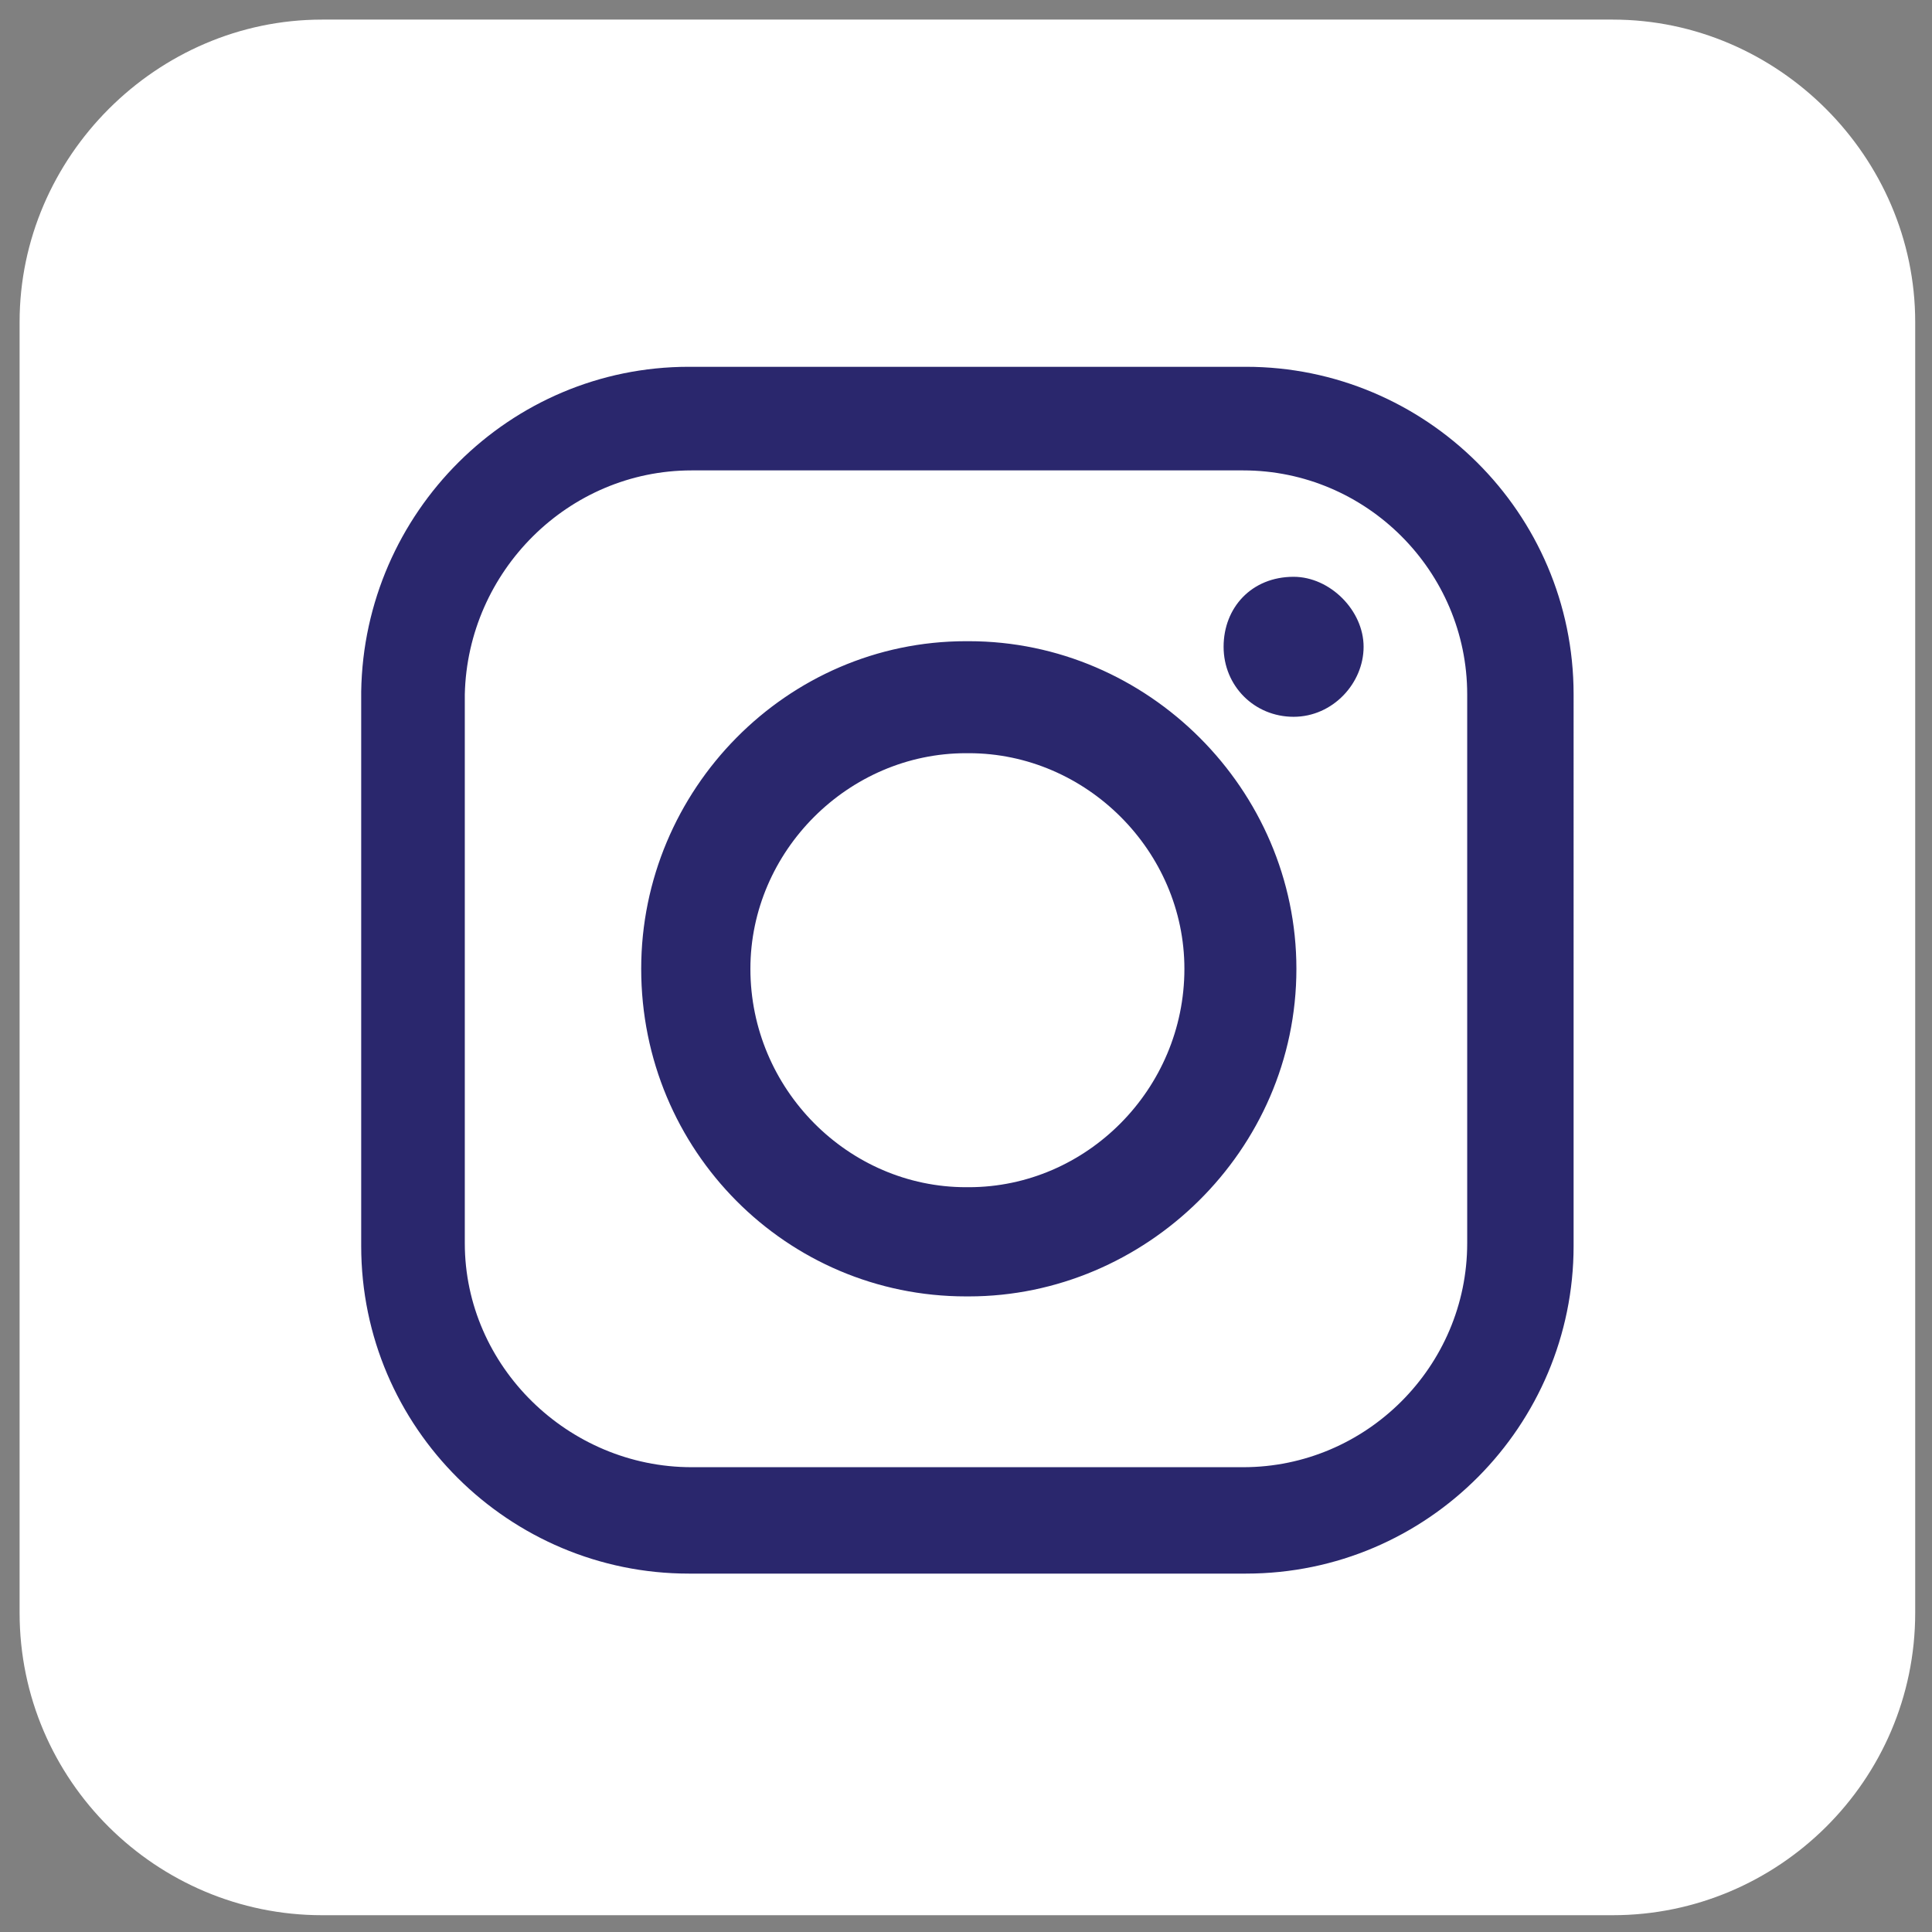
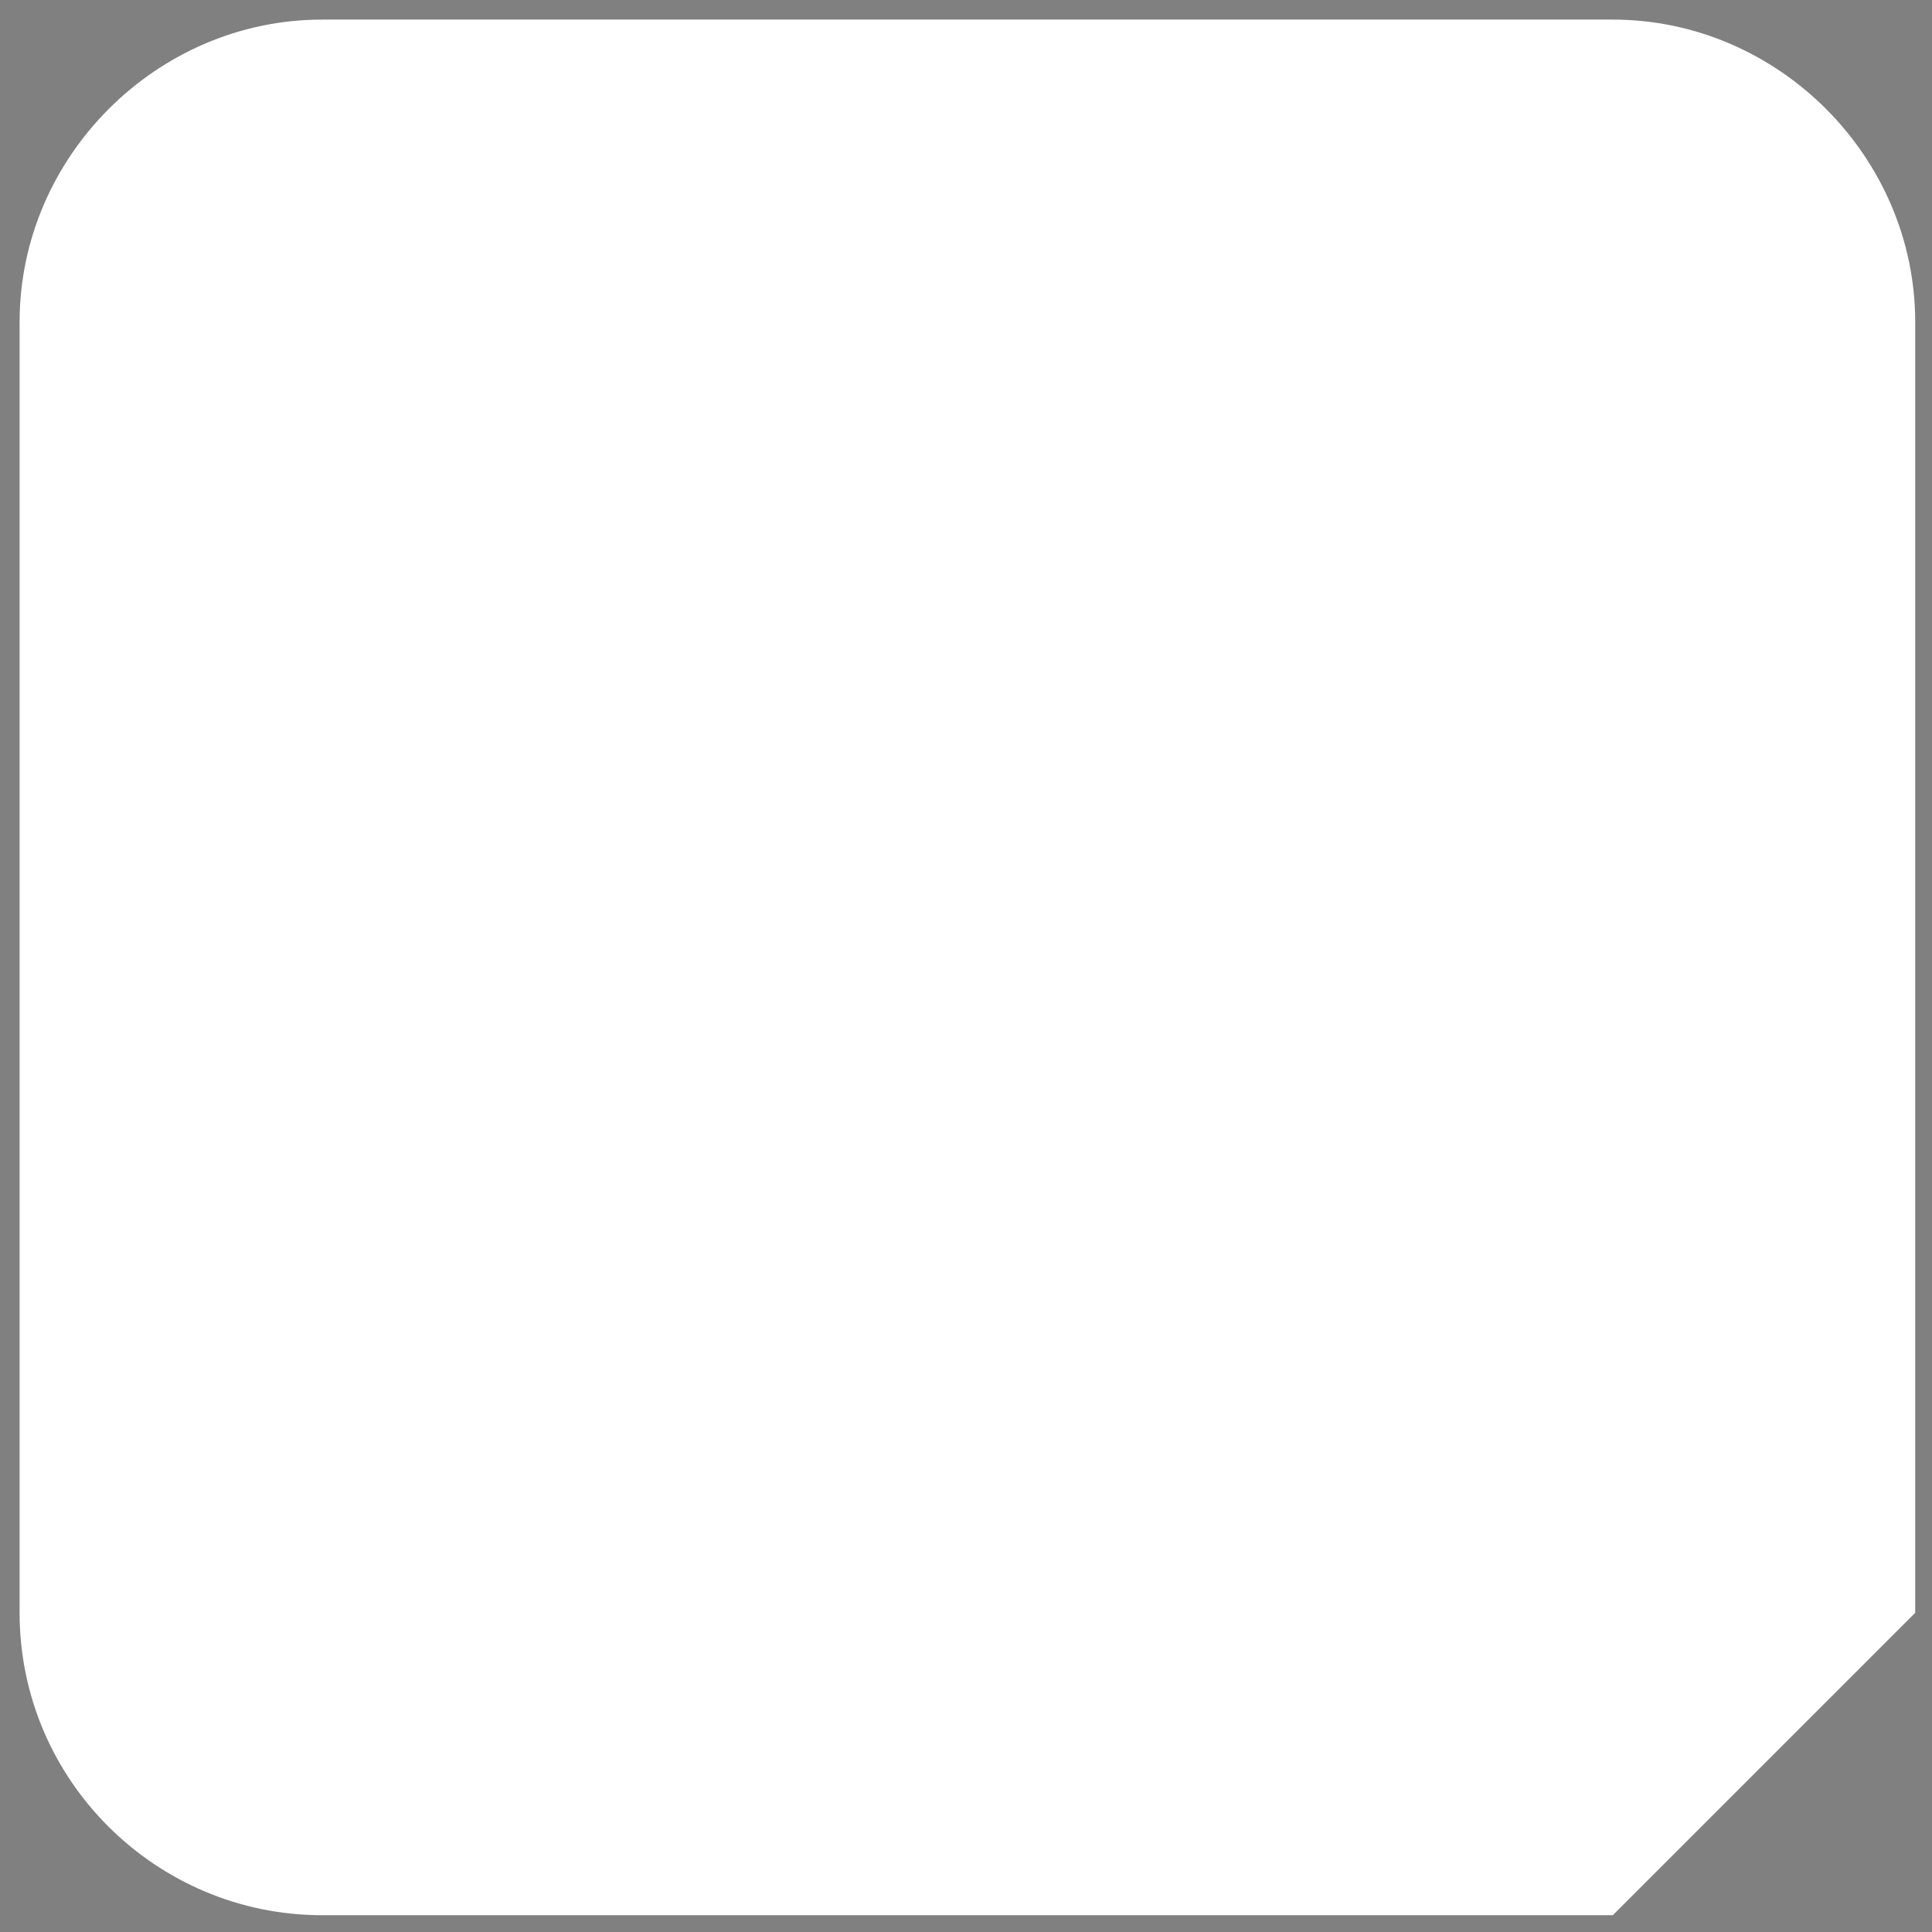
<svg xmlns="http://www.w3.org/2000/svg" version="1.1" id="Vrstva_1" x="0px" y="0px" viewBox="378 348.5 69 69" style="enable-background:new 0 0 595.3 841.9;" xml:space="preserve">
  <rect x="378" y="348.5" width="69" height="69" fill="#808080" stroke="none" />
  <style type="text/css">
	.st0{fill-rule:evenodd;clip-rule:evenodd;fill:#FFFFFF;}
	.st1{fill-rule:evenodd;clip-rule:evenodd;fill:#2A276D;}
</style>
  <g>
-     <path id="XMLID_177_" class="st0" d="M435.6,416.9h-46.1c-5.9,0-10.8-4.8-10.8-10.8V360c0-5.9,4.9-10.8,10.8-10.8h46.1   c5.9,0,10.8,4.9,10.8,10.8v46.1C446.4,412.1,441.5,416.9,435.6,416.9L435.6,416.9z" />
-     <path class="st1" d="M402.7,365.3h19.7c4.4,0,8,3.6,8,8v19.6c0,4.4-3.6,8-8,8h-19.7c-4.4,0-8.1-3.6-8.1-8v-19.6   C394.7,368.9,398.3,365.3,402.7,365.3L402.7,365.3z M412.5,375.4h0.1c4.2,0,7.7,3.5,7.7,7.7l0,0c0,4.3-3.5,7.8-7.7,7.8h-0.1   c-4.2,0-7.7-3.5-7.7-7.8l0,0C404.8,378.9,408.3,375.4,412.5,375.4L412.5,375.4z M412.5,371.4h0.1c6.4,0,11.7,5.3,11.7,11.7l0,0   c0,6.5-5.4,11.7-11.7,11.7h-0.1c-6.4,0-11.6-5.2-11.6-11.7l0,0C400.9,376.7,406.1,371.4,412.5,371.4L412.5,371.4z M424.2,369.1   L424.2,369.1c1.3,0,2.5,1.2,2.5,2.5l0,0c0,1.3-1.1,2.5-2.5,2.5l0,0c-1.4,0-2.5-1.1-2.5-2.5l0,0   C421.7,370.2,422.7,369.1,424.2,369.1L424.2,369.1z M402.6,361.6h19.9c6.4,0,11.7,5.2,11.7,11.7V393c0,6.4-5.2,11.7-11.7,11.7   h-19.9c-6.4,0-11.7-5.2-11.7-11.7v-19.8C391,366.8,396.2,361.6,402.6,361.6L402.6,361.6z" />
+     <path id="XMLID_177_" class="st0" d="M435.6,416.9h-46.1c-5.9,0-10.8-4.8-10.8-10.8V360c0-5.9,4.9-10.8,10.8-10.8h46.1   c5.9,0,10.8,4.9,10.8,10.8v46.1L435.6,416.9z" />
  </g>
</svg>